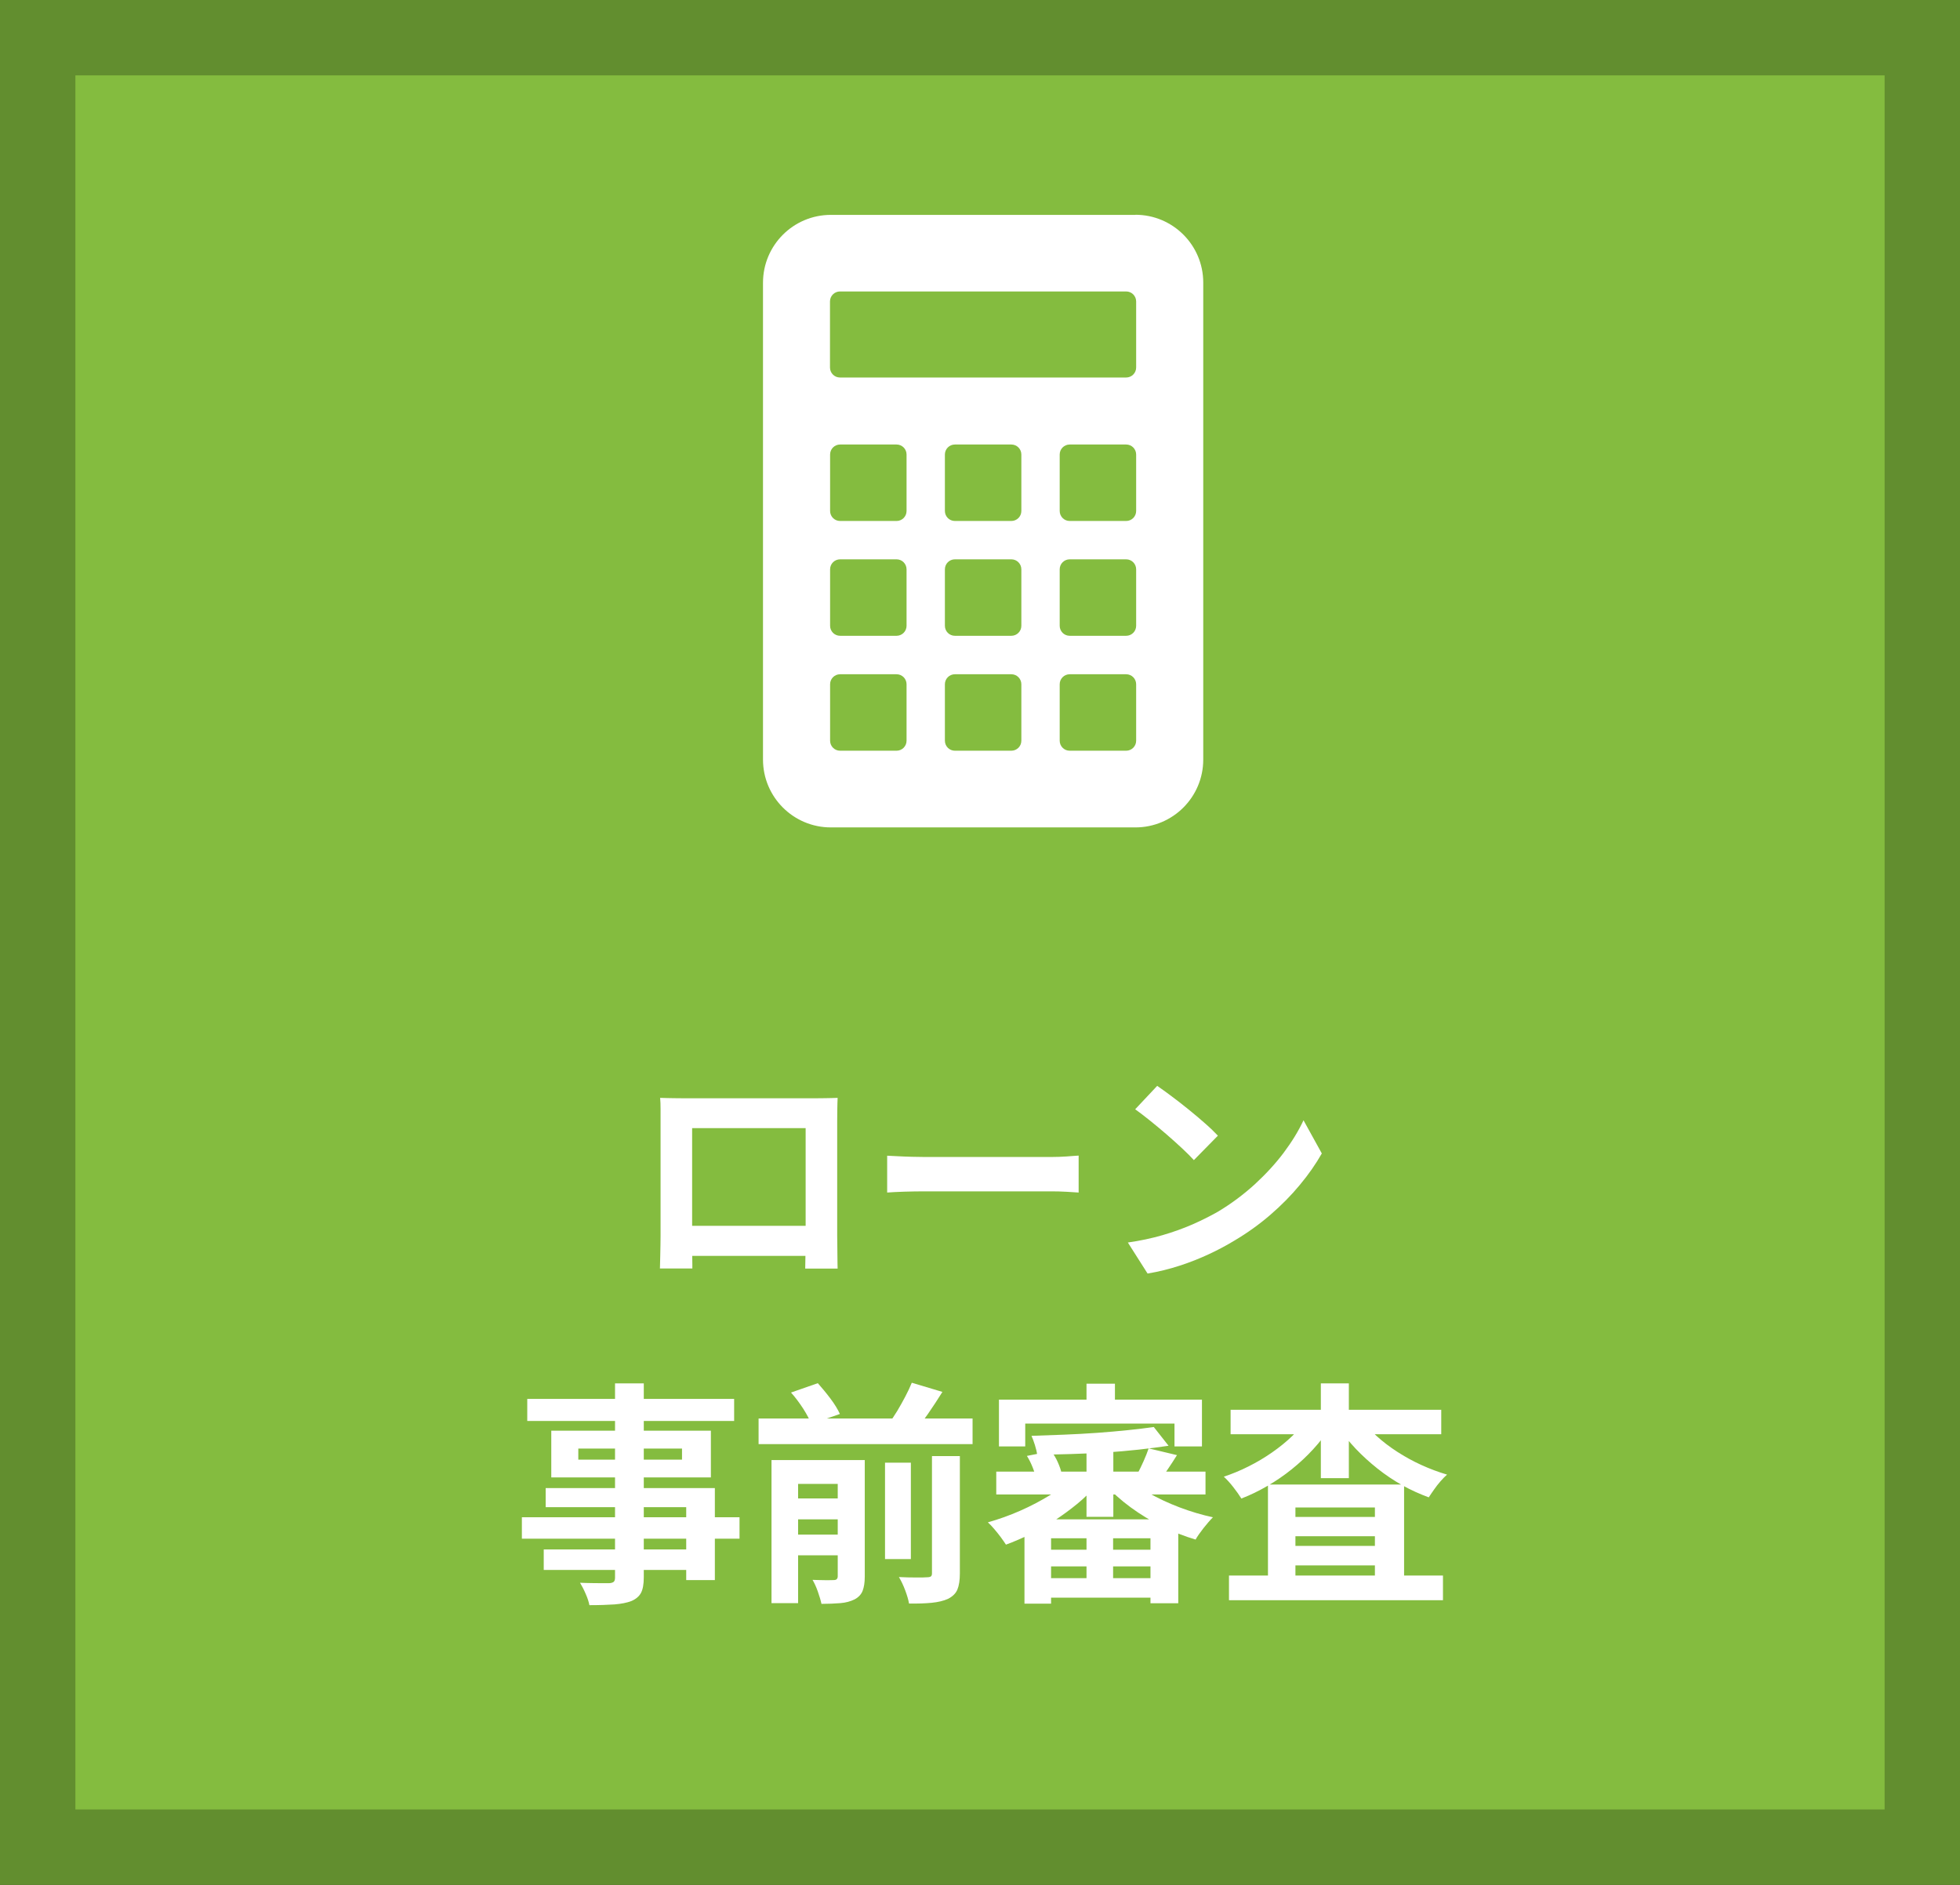
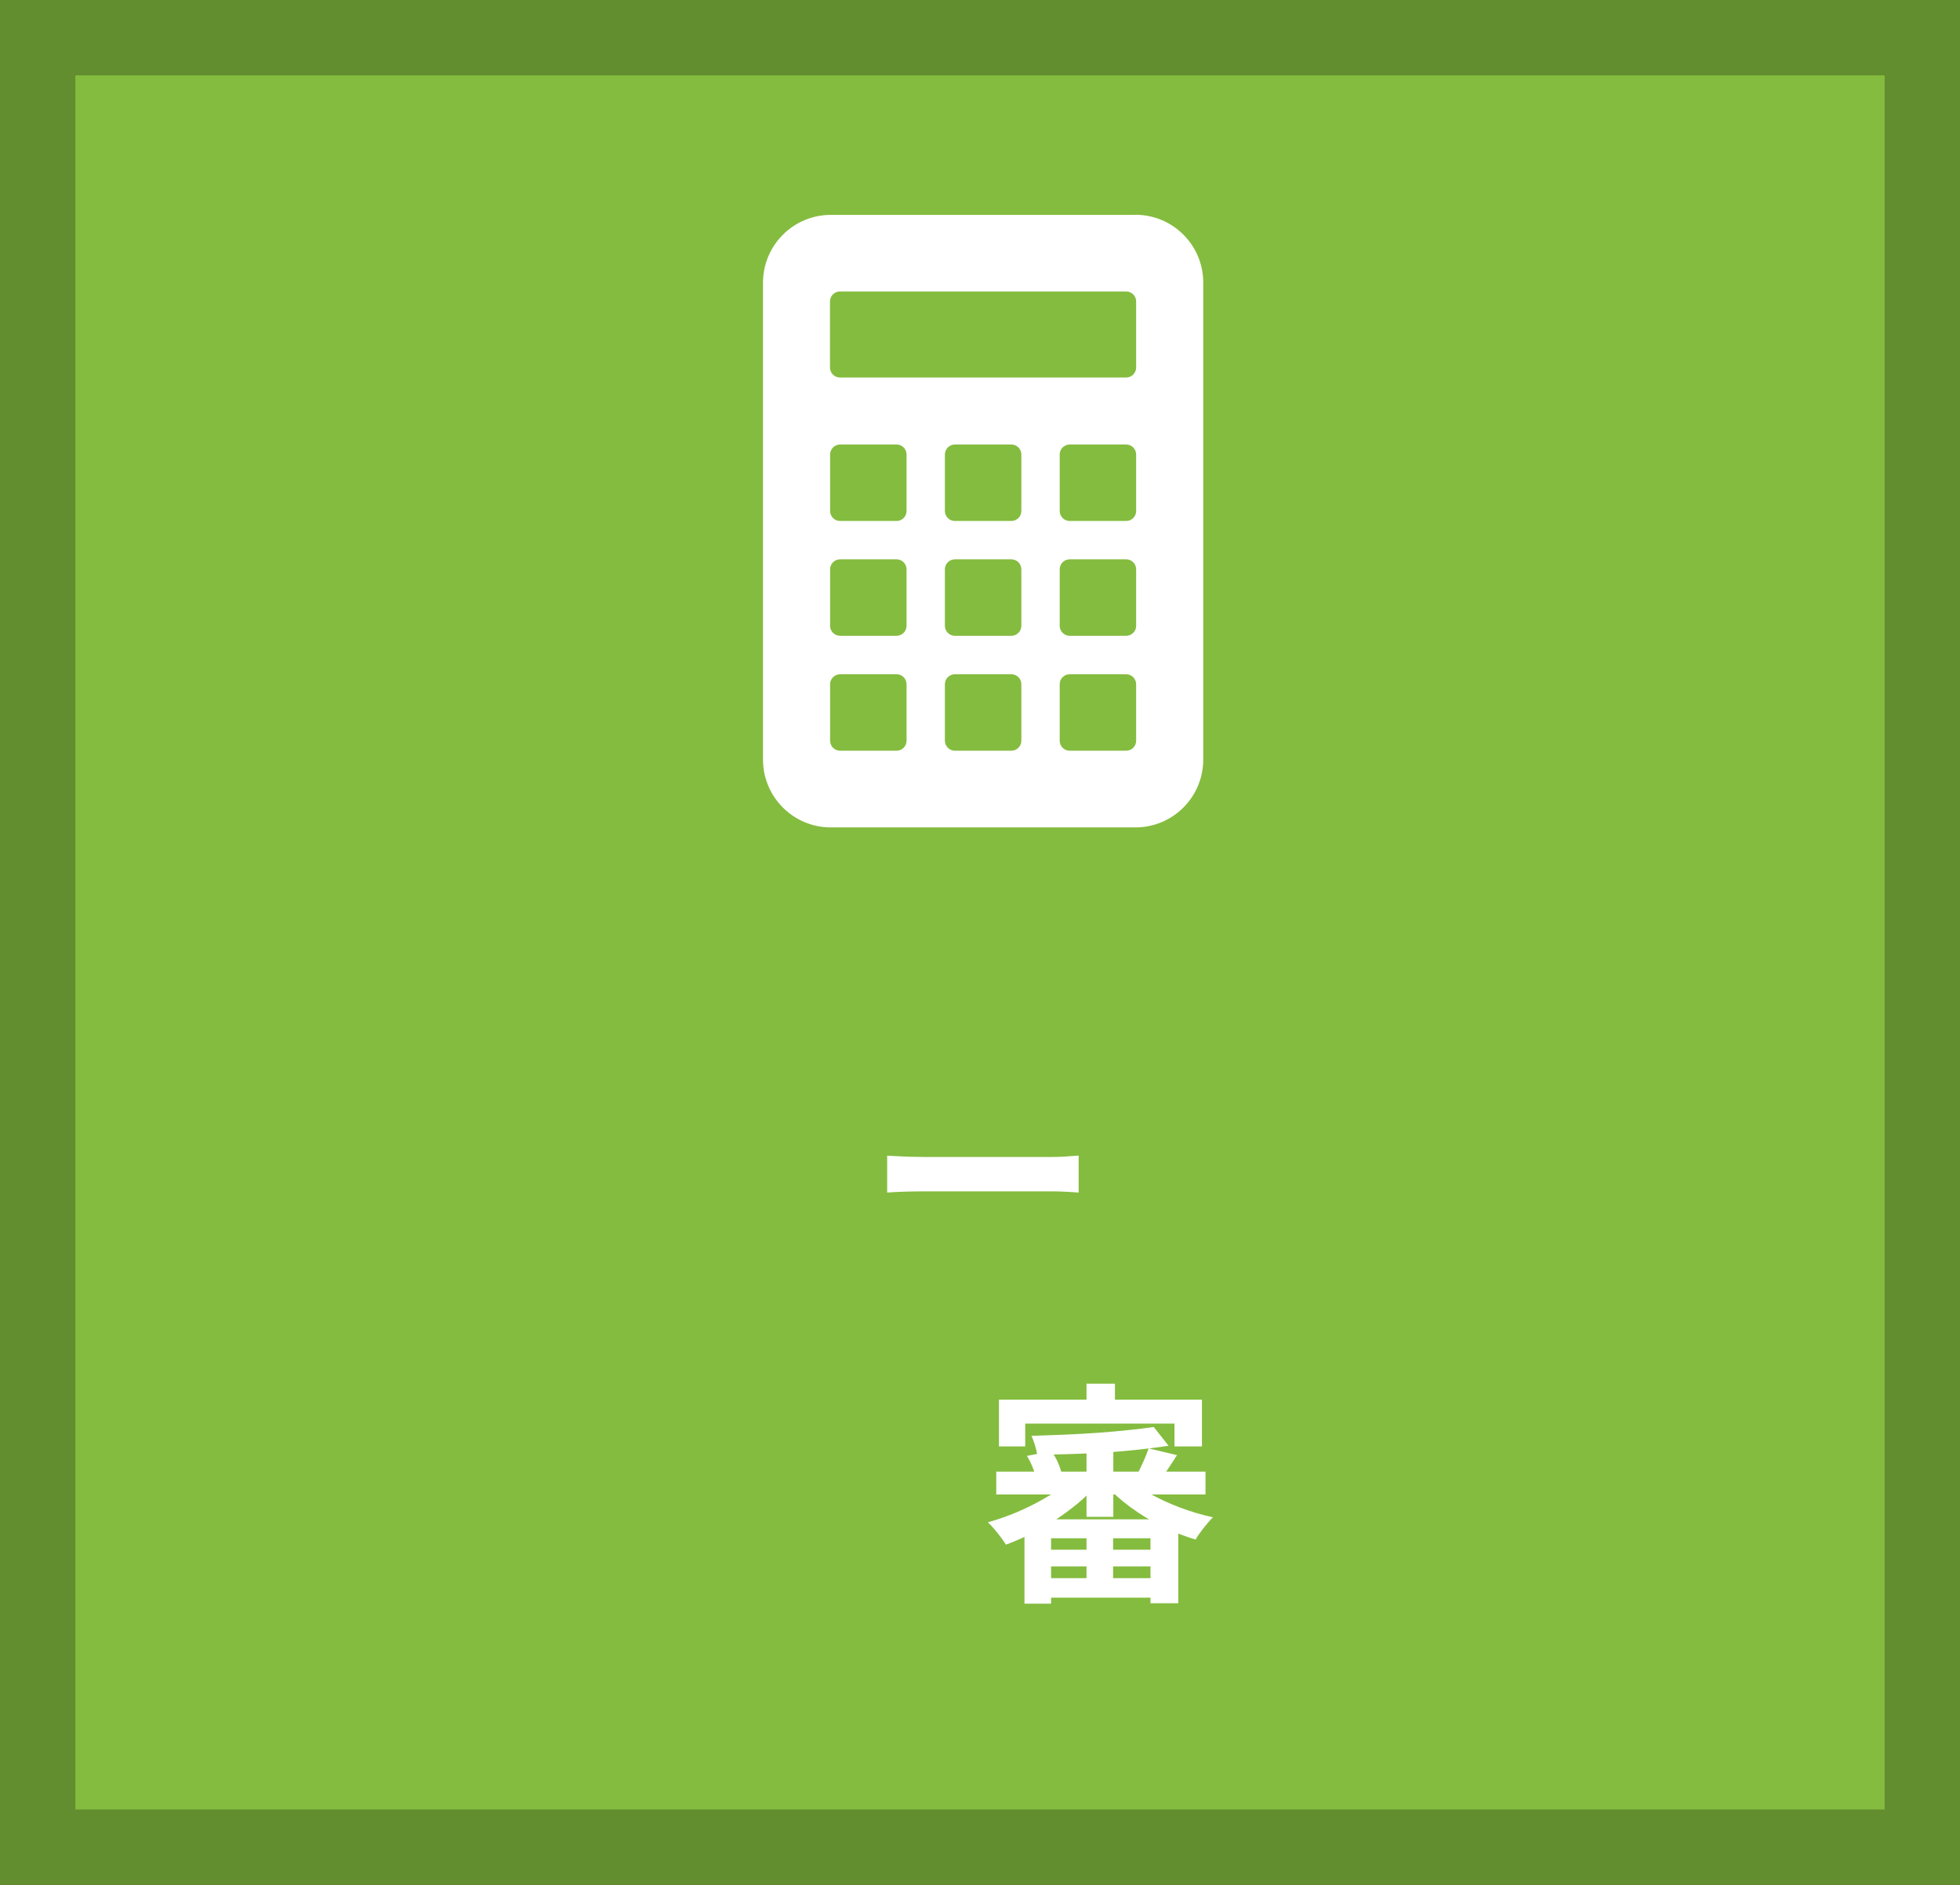
<svg xmlns="http://www.w3.org/2000/svg" id="b" data-name="レイヤー 2" viewBox="0 0 182 175">
  <rect x="0" y="0" width="182" height="175" fill="#333333" stroke="none" />
  <defs>
    <style>
      .d {
        fill: #fff;
      }

      .e {
        fill: #84bc3f;
      }

      .f {
        fill: #628e2f;
      }
    </style>
  </defs>
  <g id="c" data-name="追従デザイン">
    <g>
      <rect class="e" x="3.5" y="3.5" width="175" height="168" />
      <path class="f" d="M175,7v161H7V7h168M182,0H0v175h182V0h0Z" />
    </g>
    <g>
      <path class="d" d="M105.43,19.95h-28.28c-3.48,0-6.3,2.82-6.3,6.3v44.27c0,3.48,2.82,6.3,6.3,6.3h28.28c3.48,0,6.3-2.82,6.3-6.3V26.24c0-3.48-2.82-6.3-6.3-6.3ZM84.18,63.53v5.24c0,.52-.42.93-.93.93h-5.24c-.52,0-.93-.42-.93-.93v-5.24c0-.52.42-.93.93-.93h5.24c.52,0,.93.42.93.93ZM84.18,52.86v5.24c0,.52-.42.93-.93.93h-5.24c-.52,0-.93-.42-.93-.93v-5.24c0-.52.42-.93.93-.93h5.24c.52,0,.93.42.93.93ZM84.18,42.2v5.24c0,.52-.42.93-.93.93h-5.24c-.52,0-.93-.42-.93-.93v-5.24c0-.52.42-.93.93-.93h5.24c.52,0,.93.42.93.93ZM94.84,63.53v5.24c0,.52-.42.93-.93.93h-5.24c-.52,0-.93-.42-.93-.93v-5.24c0-.52.42-.93.93-.93h5.24c.52,0,.93.42.93.93ZM94.84,52.86v5.24c0,.52-.42.93-.93.93h-5.24c-.52,0-.93-.42-.93-.93v-5.24c0-.52.42-.93.93-.93h5.24c.52,0,.93.42.93.93ZM94.84,42.2v5.24c0,.52-.42.93-.93.93h-5.24c-.52,0-.93-.42-.93-.93v-5.24c0-.52.42-.93.93-.93h5.24c.52,0,.93.42.93.93ZM105.5,63.53v5.24c0,.52-.42.93-.93.93h-5.24c-.52,0-.93-.42-.93-.93v-5.24c0-.52.42-.93.93-.93h5.24c.52,0,.93.42.93.93ZM105.5,52.86v5.24c0,.52-.42.93-.93.93h-5.24c-.52,0-.93-.42-.93-.93v-5.24c0-.52.42-.93.93-.93h5.24c.52,0,.93.42.93.93ZM105.5,42.2v5.24c0,.52-.42.93-.93.93h-5.24c-.52,0-.93-.42-.93-.93v-5.24c0-.52.42-.93.93-.93h5.24c.52,0,.93.42.93.93ZM105.5,27.99v6.13c0,.52-.42.93-.93.93h-26.57c-.52,0-.93-.42-.93-.93v-6.13c0-.52.42-.93.93-.93h26.57c.52,0,.93.42.93.93Z" />
      <g>
-         <path class="d" d="M61.29,101.93c.45.01.88.03,1.28.03.4,0,.75.01,1.04.01h12.01c.28,0,.61,0,.99-.01.39,0,.78-.02,1.17-.03-.01.33-.03.69-.03,1.06,0,.37-.01.72-.01,1.06v10.7c0,.22,0,.49.01.82,0,.33.01.66.01.98s0,.61.01.85.01.37.01.38h-3.01s0-.21.01-.54c0-.33.01-.72.02-1.17,0-.45.01-.87.01-1.27v-10.06h-10.54v10.95c0,.33,0,.64.01.95,0,.31.01.56.01.77v.36h-3.01s0-.15.01-.37c0-.22.01-.49.02-.81,0-.32.01-.65.02-.98,0-.33.01-.63.01-.89v-11.73c0-.4-.01-.75-.04-1.06ZM75.9,113.81v2.79h-13.12v-2.79h13.12Z" />
        <path class="d" d="M82.38,107.3c.26.01.6.03,1,.05.41.02.83.04,1.28.05.44.01.86.02,1.23.02h11.72c.51,0,.99-.02,1.44-.05.45-.04.82-.06,1.11-.08v3.43c-.25-.01-.62-.04-1.11-.07-.5-.03-.98-.04-1.44-.04h-11.72c-.63,0-1.27.01-1.92.03-.65.02-1.19.05-1.59.08v-3.43Z" />
-         <path class="d" d="M104.73,115.36c1.13-.16,2.21-.39,3.21-.68s1.94-.63,2.79-1c.86-.38,1.64-.77,2.36-1.18,1.24-.74,2.37-1.59,3.41-2.53,1.03-.95,1.94-1.93,2.71-2.96.77-1.03,1.38-2.03,1.83-3l1.7,3.08c-.55.97-1.23,1.95-2.04,2.92-.81.98-1.72,1.9-2.74,2.78-1.02.88-2.12,1.67-3.3,2.37-.74.45-1.54.88-2.4,1.28-.86.4-1.76.76-2.72,1.07-.95.31-1.95.56-2.98.73l-1.83-2.88ZM107.46,100.82c.38.26.82.58,1.33.96.51.38,1.04.79,1.58,1.23.55.44,1.06.88,1.54,1.3s.87.8,1.18,1.13l-2.23,2.27c-.28-.31-.64-.67-1.09-1.09-.45-.42-.94-.86-1.46-1.31-.52-.45-1.04-.88-1.55-1.29-.51-.41-.96-.75-1.35-1.03l2.05-2.18Z" />
-         <path class="d" d="M48.46,140.87h20.21v1.99h-20.21v-1.99ZM48.96,129.88h19.21v2.05h-19.21v-2.05ZM50.49,143.86h14.67v1.9h-14.67v-1.9ZM50.66,138.16h15.72v8.54h-2.66v-6.77h-13.05v-1.77ZM51.19,132.83h14.82v4.34h-14.82v-4.34ZM53.7,134.49v1.03h9.63v-1.03h-9.63ZM57.12,128.44h2.66v18.01c0,.64-.09,1.12-.26,1.44-.17.32-.47.58-.9.76-.42.16-.94.26-1.56.31-.62.04-1.39.07-2.33.07-.06-.31-.17-.66-.35-1.06-.17-.4-.35-.74-.52-1.02.36.01.73.03,1.09.03.36,0,.69.01.99.01h.62c.2-.01.35-.06.43-.13s.12-.2.12-.39v-18.03Z" />
-         <path class="d" d="M70.44,131.7h19.87v2.38h-19.87v-2.38ZM71.64,135.56h6.88v2.21h-4.41v11.07h-2.47v-13.27ZM73.04,139.12h5.65v1.94h-5.65v-1.94ZM73.04,142.48h5.65v1.92h-5.65v-1.92ZM73.45,129.29l2.49-.87c.39.44.79.92,1.18,1.44.39.52.68,1,.87,1.42l-2.66.92c-.15-.39-.4-.87-.75-1.42-.36-.55-.73-1.05-1.12-1.48ZM77.79,135.56h2.51v10.83c0,.54-.07.97-.2,1.31-.13.33-.38.6-.74.79-.38.19-.82.31-1.32.35-.5.04-1.09.07-1.76.07-.07-.33-.19-.72-.34-1.15-.15-.43-.32-.79-.49-1.08.39.01.79.03,1.18.03.39,0,.66,0,.79-.01.13,0,.23-.03.28-.09.06-.06.09-.15.09-.26v-10.78ZM82.18,135.8h2.4v8.95h-2.4v-8.95ZM84.67,128.38l2.84.85c-.44.7-.88,1.38-1.34,2.04-.46.66-.88,1.23-1.28,1.71l-2.36-.81c.26-.35.52-.74.79-1.18.26-.44.51-.88.75-1.34.24-.46.44-.88.6-1.28ZM86.55,135.19h2.58v10.89c0,.64-.08,1.14-.23,1.5-.15.36-.44.64-.86.86-.42.19-.93.31-1.53.37-.6.06-1.3.08-2.1.07-.06-.35-.18-.76-.36-1.24s-.38-.89-.58-1.22c.57.03,1.1.04,1.6.04s.84,0,1.01-.02c.17,0,.29-.03.36-.08s.1-.15.1-.29v-10.87Z" />
        <path class="d" d="M99.71,137.07l1.99.92c-.48.57-1.04,1.12-1.69,1.65s-1.33,1.03-2.06,1.51c-.73.47-1.48.9-2.26,1.28-.78.38-1.54.71-2.28.98-.13-.2-.29-.43-.48-.69-.19-.25-.39-.51-.6-.75-.21-.25-.41-.46-.6-.63,1-.28,2.01-.64,3.01-1.08,1-.44,1.94-.94,2.82-1.48.87-.55,1.59-1.11,2.16-1.69ZM92.51,136.63h19.43v2.12h-19.43v-2.12ZM92.75,129.95h18.86v4.34h-2.55v-2.12h-13.86v2.12h-2.44v-4.34ZM95.13,141.06h14.28v7.79h-2.58v-6.03h-9.23v6.07h-2.47v-7.84ZM95.37,135.17l2.25-.44c.23.31.44.65.61,1.04.17.39.29.73.35,1.04l-2.36.55c-.04-.31-.15-.66-.31-1.07-.16-.41-.34-.78-.55-1.11ZM107.13,132.48l1.38,1.75c-.86.13-1.79.25-2.78.36-1,.11-2.03.2-3.1.26-1.07.07-2.14.12-3.22.15s-2.11.06-3.1.08c-.03-.26-.1-.56-.21-.91-.11-.34-.21-.63-.32-.86.97-.03,1.99-.07,3.03-.11,1.05-.04,2.07-.1,3.08-.17s1.95-.16,2.85-.25c.89-.09,1.69-.19,2.39-.29ZM96.59,143.88h11.42v1.55h-11.42v-1.55ZM96.59,146.52h11.42v1.81h-11.42v-1.81ZM100.89,128.47h2.64v2.99h-2.64v-2.99ZM100.89,134.08h2.49v6.75h-2.49v-6.75ZM100.89,142.07h2.47v5.48h-2.47v-5.48ZM104.49,136.98c.57.58,1.29,1.12,2.17,1.63.88.5,1.84.95,2.87,1.34,1.03.39,2.07.7,3.1.92-.26.26-.55.6-.87,1-.32.41-.57.76-.74,1.07-1.05-.31-2.09-.72-3.13-1.23-1.04-.52-2.01-1.11-2.91-1.77-.9-.66-1.69-1.37-2.36-2.13l1.88-.83ZM106.65,134.47l2.64.63c-.29.47-.58.91-.86,1.32-.28.41-.54.77-.75,1.08l-2.07-.65c.19-.35.38-.75.58-1.19.2-.44.35-.84.47-1.19Z" />
-         <path class="d" d="M121.43,131.63l2.14.81c-.47.73-1,1.43-1.62,2.1-.61.67-1.28,1.29-2,1.87-.72.58-1.47,1.09-2.26,1.55-.79.46-1.59.85-2.42,1.17-.19-.31-.44-.66-.75-1.06-.31-.4-.61-.72-.88-.97.79-.26,1.56-.58,2.31-.96.76-.38,1.48-.81,2.17-1.29s1.32-.99,1.88-1.53c.56-.54,1.04-1.1,1.43-1.68ZM114.12,146.28h19.87v2.29h-19.87v-2.29ZM114.27,130.89h19.56v2.27h-19.56v-2.27ZM117.74,137.83h12.64v9.71h-2.71v-7.58h-7.38v7.66h-2.55v-9.8ZM118.99,140.84h10.04v1.79h-10.04v-1.79ZM118.99,143.53h10.04v1.81h-10.04v-1.81ZM122.65,128.44h2.6v8.8h-2.6v-8.8ZM126.32,131.65c.41.57.9,1.12,1.48,1.65s1.23,1.03,1.93,1.48c.71.46,1.45.87,2.24,1.23.79.36,1.59.66,2.4.9-.19.16-.39.37-.61.62-.22.25-.42.51-.6.77-.18.26-.35.5-.49.72-.84-.31-1.67-.68-2.47-1.13-.8-.45-1.56-.96-2.29-1.54-.73-.58-1.4-1.19-2.02-1.84-.62-.66-1.17-1.34-1.65-2.05l2.07-.81Z" />
      </g>
    </g>
  </g>
</svg>